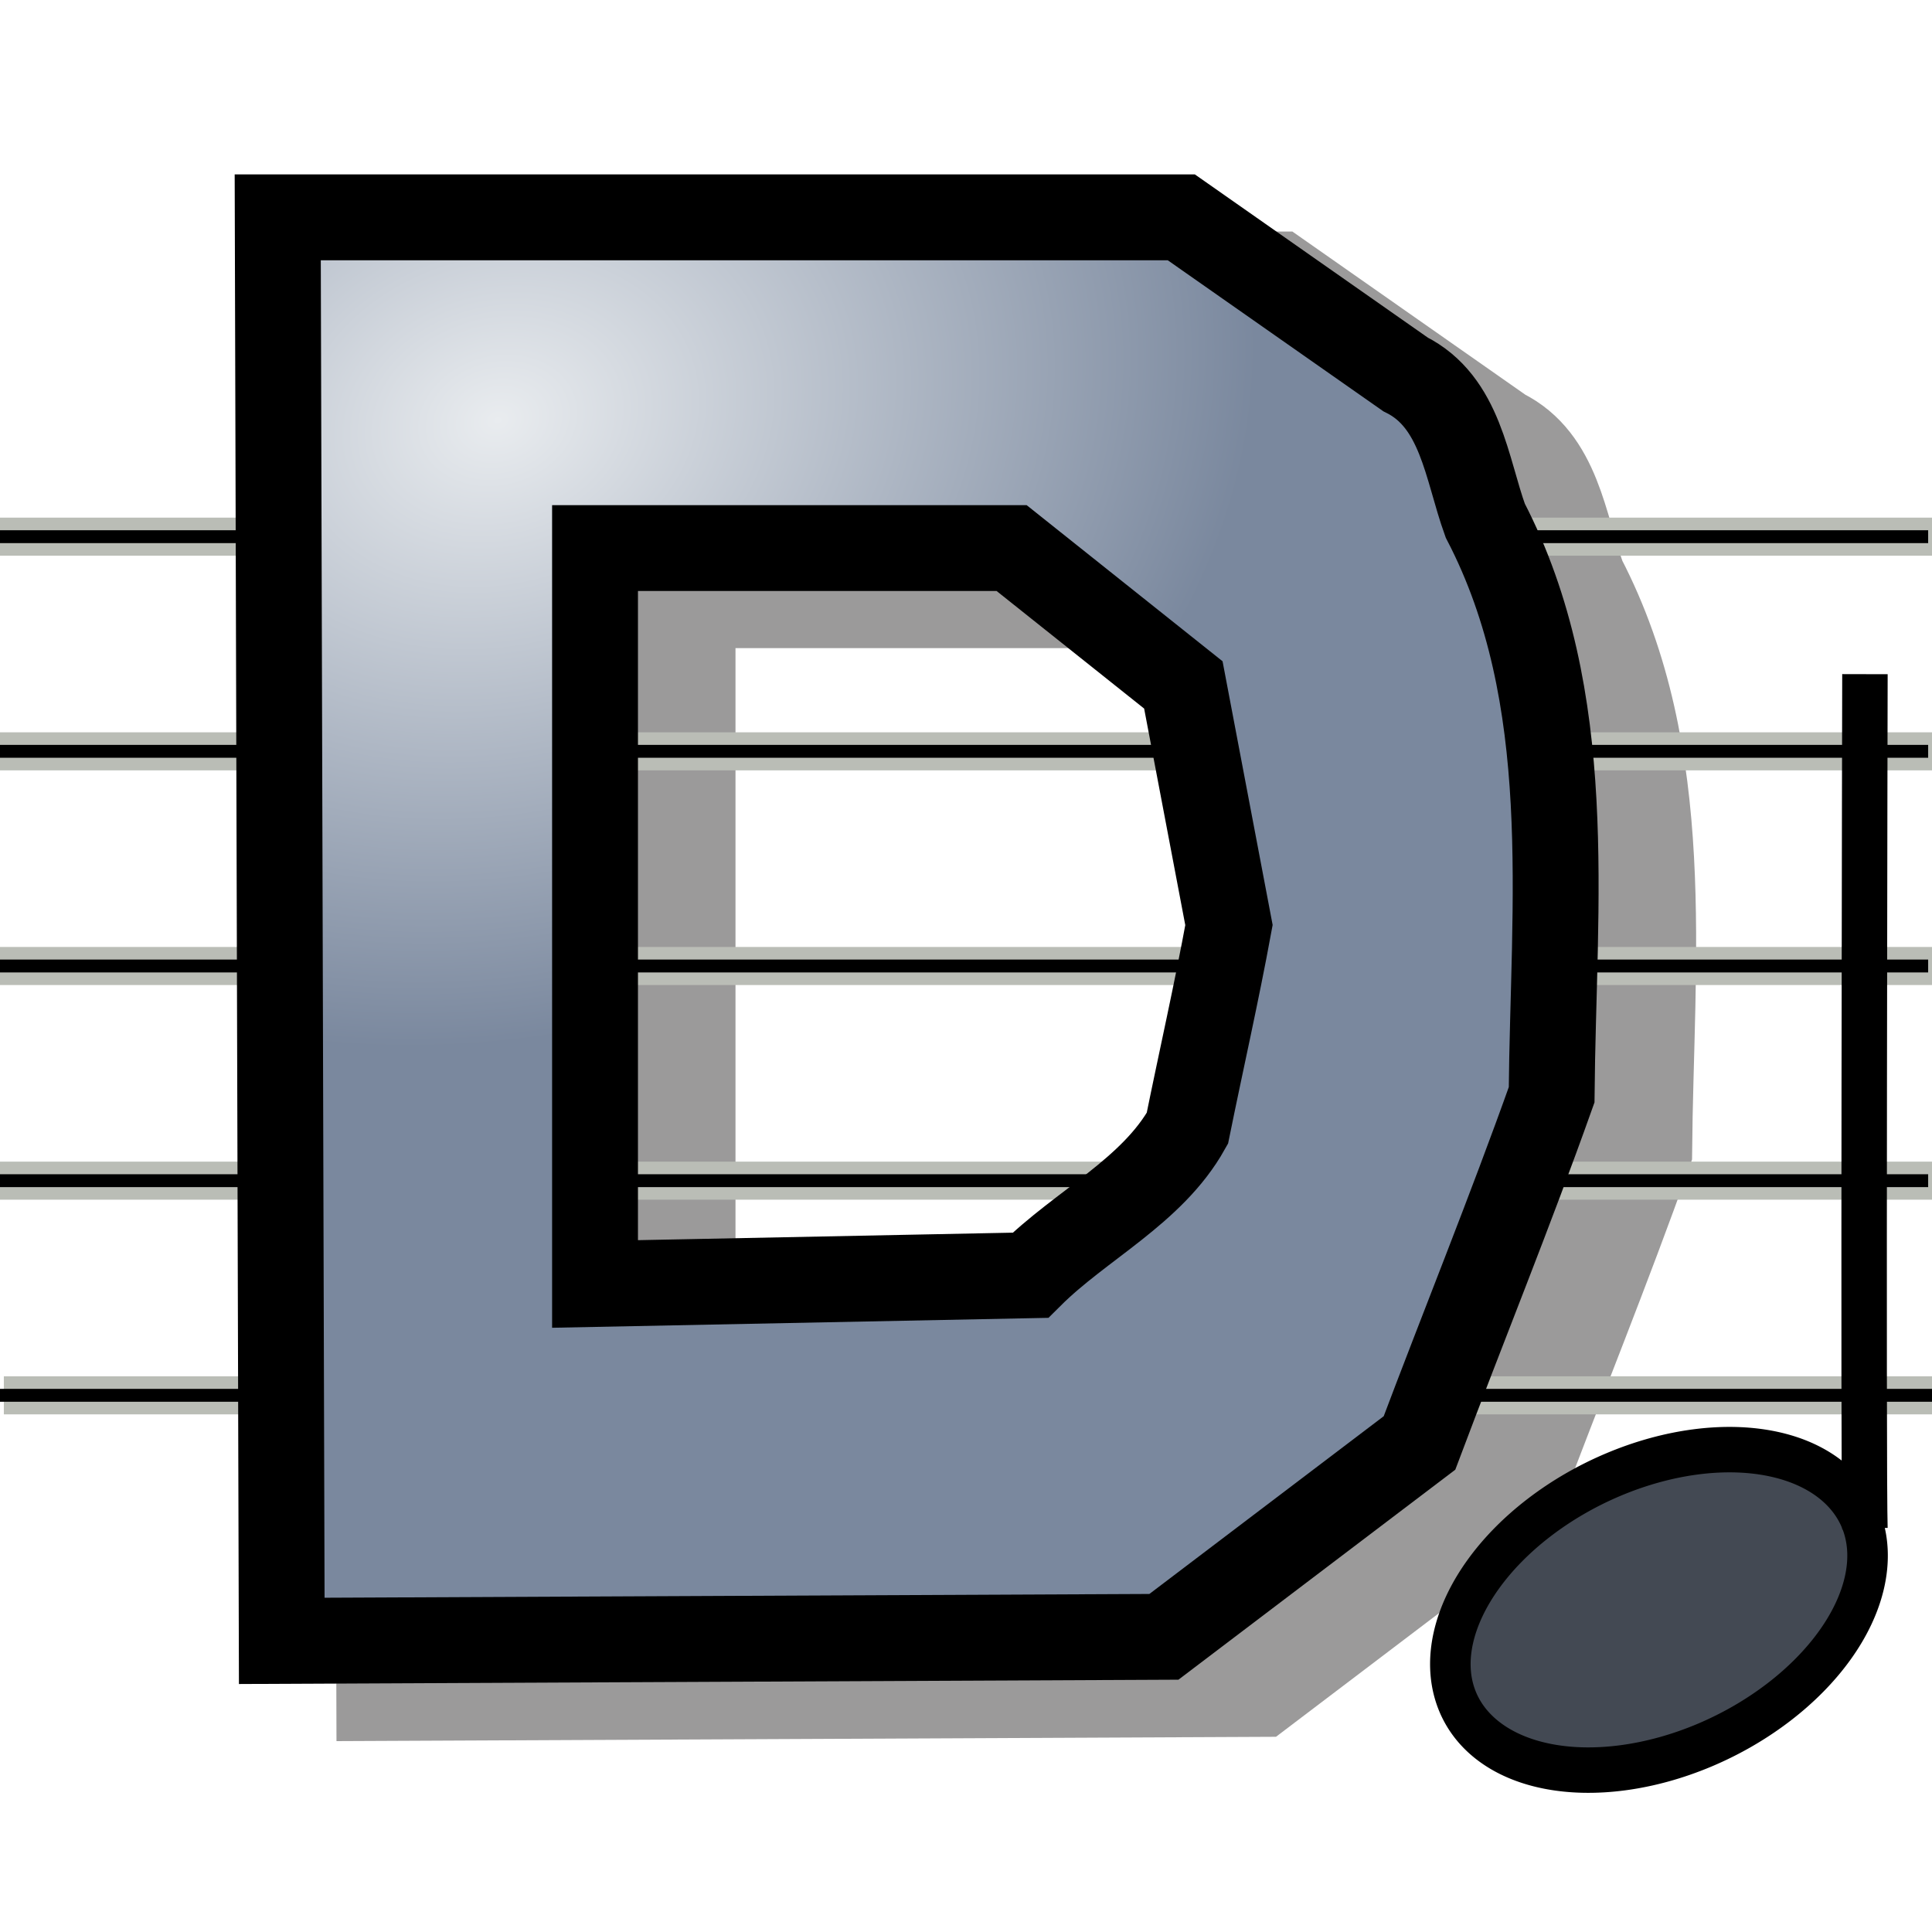
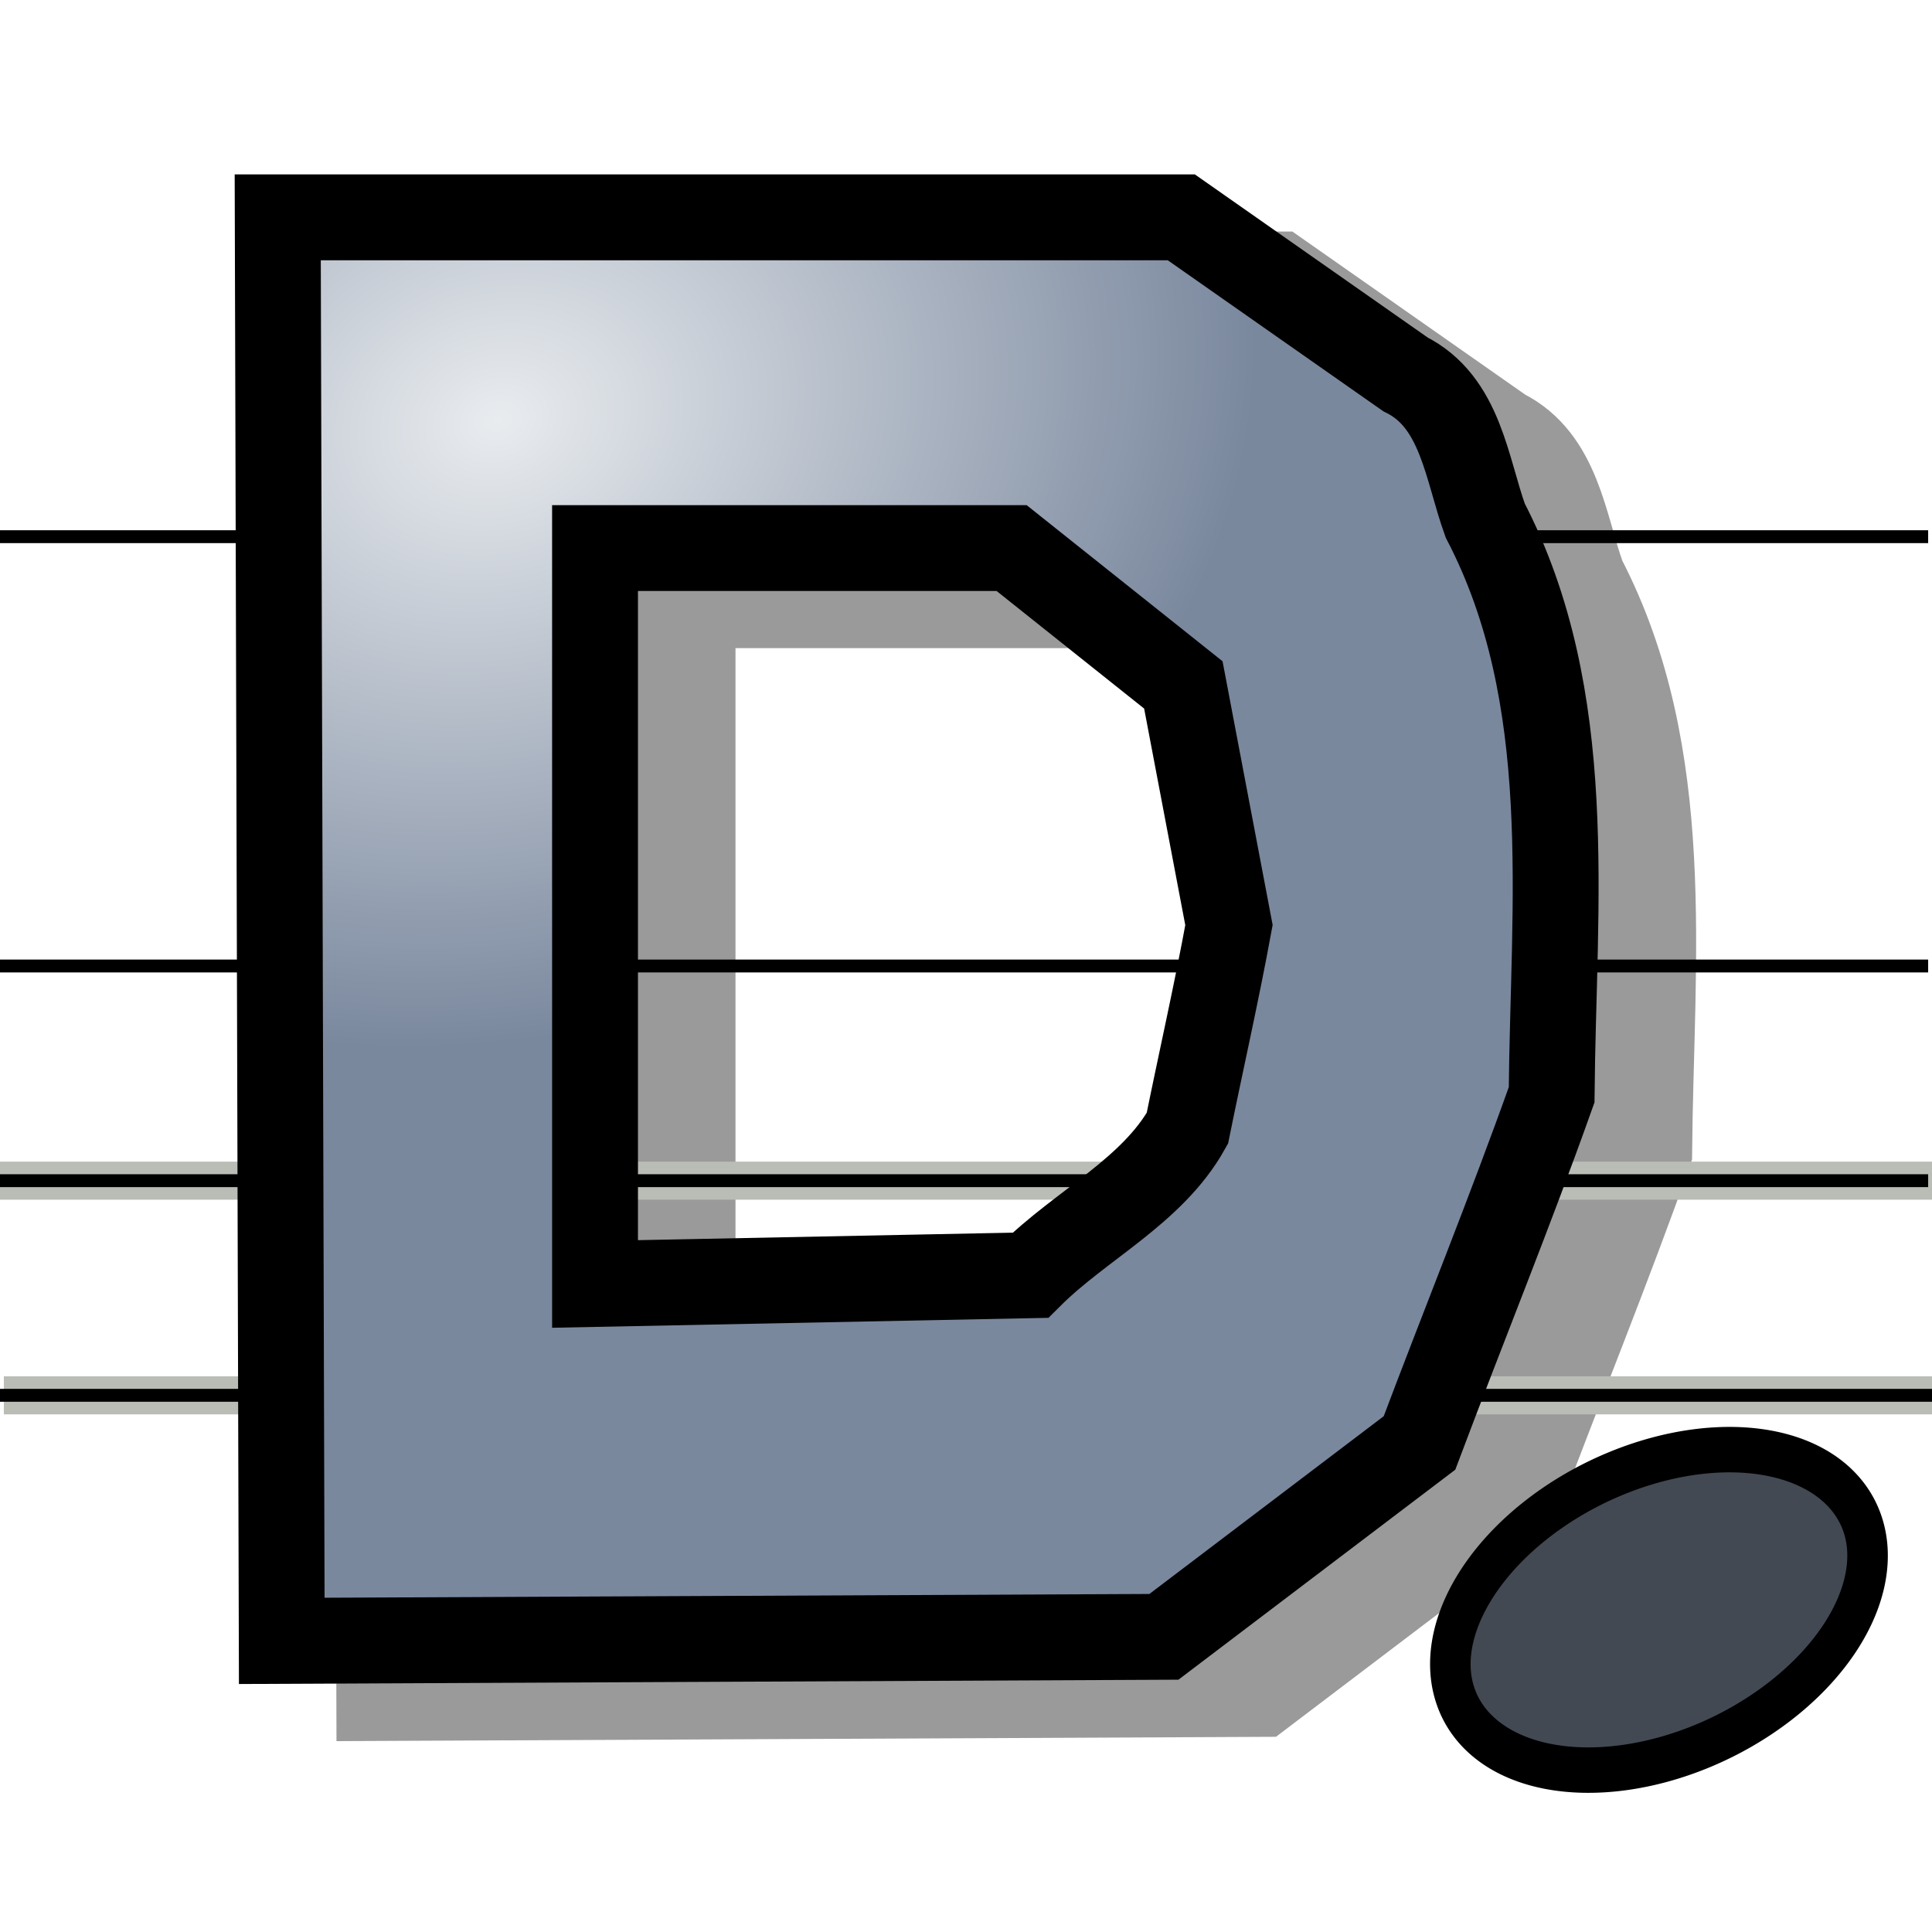
<svg xmlns="http://www.w3.org/2000/svg" xmlns:ns1="http://www.inkscape.org/namespaces/inkscape" xmlns:ns2="http://sodipodi.sourceforge.net/DTD/sodipodi-0.dtd" xmlns:xlink="http://www.w3.org/1999/xlink" width="90" height="90" id="svg6944" version="1.1" ns1:version="0.48.0 r9654" ns2:docname="denemo.svg">
  <defs id="defs6946">
    <linearGradient id="linearGradient3881">
      <stop style="stop-color:#e9ecef;stop-opacity:1;" offset="0" id="stop3883" />
      <stop style="stop-color:#7a889e;stop-opacity:1;" offset="1" id="stop3885" />
    </linearGradient>
    <linearGradient id="linearGradient7591">
      <stop style="stop-color:#000000;stop-opacity:1;" offset="0" id="stop7593" />
      <stop id="stop7599" offset="0.287" style="stop-color:#888a85;stop-opacity:1" />
      <stop style="stop-color:#d3d7cf;stop-opacity:1" offset="1" id="stop7595" />
    </linearGradient>
    <ns1:perspective ns2:type="inkscape:persp3d" ns1:vp_x="0 : 526.18109 : 1" ns1:vp_y="0 : 1000 : 0" ns1:vp_z="744.09448 : 526.18109 : 1" ns1:persp3d-origin="372.04724 : 350.78739 : 1" id="perspective6952" />
    <ns1:perspective id="perspective6978" ns1:persp3d-origin="0.5 : 0.33333333 : 1" ns1:vp_z="1 : 0.5 : 1" ns1:vp_y="0 : 1000 : 0" ns1:vp_x="0 : 0.5 : 1" ns2:type="inkscape:persp3d" />
    <ns1:perspective id="perspective7533" ns1:persp3d-origin="0.5 : 0.33333333 : 1" ns1:vp_z="1 : 0.5 : 1" ns1:vp_y="0 : 1000 : 0" ns1:vp_x="0 : 0.5 : 1" ns2:type="inkscape:persp3d" />
    <ns1:perspective id="perspective7533-8" ns1:persp3d-origin="0.5 : 0.33333333 : 1" ns1:vp_z="1 : 0.5 : 1" ns1:vp_y="0 : 1000 : 0" ns1:vp_x="0 : 0.5 : 1" ns2:type="inkscape:persp3d" />
    <ns1:perspective id="perspective7533-2" ns1:persp3d-origin="0.5 : 0.33333333 : 1" ns1:vp_z="1 : 0.5 : 1" ns1:vp_y="0 : 1000 : 0" ns1:vp_x="0 : 0.5 : 1" ns2:type="inkscape:persp3d" />
    <ns1:perspective id="perspective7533-5" ns1:persp3d-origin="0.5 : 0.33333333 : 1" ns1:vp_z="1 : 0.5 : 1" ns1:vp_y="0 : 1000 : 0" ns1:vp_x="0 : 0.5 : 1" ns2:type="inkscape:persp3d" />
    <linearGradient ns1:collect="always" xlink:href="#linearGradient7591" id="linearGradient7597" x1="75" y1="1027.362" x2="20" y2="977.362" gradientUnits="userSpaceOnUse" />
    <linearGradient ns1:collect="always" xlink:href="#linearGradient7591" id="linearGradient7630" gradientUnits="userSpaceOnUse" x1="75" y1="1027.362" x2="20" y2="977.362" />
    <ns1:perspective id="perspective11324" ns1:persp3d-origin="0.5 : 0.33333333 : 1" ns1:vp_z="1 : 0.5 : 1" ns1:vp_y="0 : 1000 : 0" ns1:vp_x="0 : 0.5 : 1" ns2:type="inkscape:persp3d" />
    <linearGradient ns1:collect="always" xlink:href="#linearGradient5048" id="linearGradient3034" gradientUnits="userSpaceOnUse" gradientTransform="matrix(2.774,0,0,1.97,-1892.179,-872.885)" x1="302.857" y1="366.648" x2="302.857" y2="609.505" />
    <linearGradient id="linearGradient5048">
      <stop style="stop-color:black;stop-opacity:0;" offset="0" id="stop5050" />
      <stop id="stop5056" offset="0.5" style="stop-color:black;stop-opacity:1;" />
      <stop style="stop-color:black;stop-opacity:0;" offset="1" id="stop5052" />
    </linearGradient>
    <radialGradient ns1:collect="always" xlink:href="#linearGradient5060" id="radialGradient3036" gradientUnits="userSpaceOnUse" gradientTransform="matrix(2.774,0,0,1.97,-1891.633,-872.885)" cx="605.714" cy="486.648" fx="605.714" fy="486.648" r="117.143" />
    <linearGradient ns1:collect="always" id="linearGradient5060">
      <stop style="stop-color:black;stop-opacity:1;" offset="0" id="stop5062" />
      <stop style="stop-color:black;stop-opacity:0;" offset="1" id="stop5064" />
    </linearGradient>
    <radialGradient ns1:collect="always" xlink:href="#linearGradient5060" id="radialGradient3038" gradientUnits="userSpaceOnUse" gradientTransform="matrix(-2.774,0,0,1.97,112.762,-872.885)" cx="605.714" cy="486.648" fx="605.714" fy="486.648" r="117.143" />
    <radialGradient r="117.143" fy="486.648" fx="605.714" cy="486.648" cx="605.714" gradientTransform="matrix(-2.774,0,0,1.97,112.762,-872.885)" gradientUnits="userSpaceOnUse" id="radialGradient11348" xlink:href="#linearGradient5060" ns1:collect="always" />
    <linearGradient ns1:collect="always" xlink:href="#linearGradient7591" id="linearGradient3032" gradientUnits="userSpaceOnUse" x1="75" y1="1027.362" x2="20" y2="977.362" gradientTransform="translate(-7.392,-2.696)" />
    <radialGradient ns1:collect="always" xlink:href="#linearGradient3881" id="radialGradient3887" cx="23.185" cy="20.114" fx="23.185" fy="20.114" r="31.766" gradientTransform="matrix(0.245,0.868,-1.085,0.306,39.333,-6.7)" gradientUnits="userSpaceOnUse" />
  </defs>
  <ns2:namedview id="base" pagecolor="#ffffff" bordercolor="#666666" borderopacity="1.0" ns1:pageopacity="0.0" ns1:pageshadow="2" ns1:zoom="3.45" ns1:cx="64.013889" ns1:cy="54.701088" ns1:document-units="px" ns1:current-layer="layer1" showgrid="true" ns1:snap-global="false" ns1:window-width="1024" ns1:window-height="720" ns1:window-x="0" ns1:window-y="0" ns1:window-maximized="0">
    <ns1:grid type="xygrid" id="grid6954" empspacing="5" visible="true" enabled="true" snapvisiblegridlinesonly="true" />
  </ns2:namedview>
  <g ns1:label="Layer 1" ns1:groupmode="layer" id="layer1" transform="translate(0,-962.362)">
    <path ns1:connector-curvature="0" style="fill:#9b9a9a;stroke:#9b9a9a;stroke-width:4;stroke-linecap:butt;stroke-linejoin:miter;stroke-miterlimit:4;stroke-opacity:1;stroke-dasharray:none" d="m 17.481,975.148 0.188,66.312 c 13.688,-0.068 27.406,-0.119 41.094,-0.188 3.97,-3.011 7.937,-6.02 11.906,-9.031 2.034,-5.406 4.22,-10.776 6.156,-16.219 0.077,-8.954 1.197,-18.496 -3.094,-26.75 -0.872,-2.416 -1.138,-5.531 -3.719,-6.812 l -10.438,-7.312 -42.094,0 z m 14.781,15.406 19.406,0 8,6.375 2.125,11.188 c -0.578,3.151 -1.299,6.318 -1.938,9.469 -1.647,2.939 -4.954,4.497 -7.312,6.844 l -20.281,0.406 0,-34.281 z" id="path3036-3" />
    <path style="fill:#888a85;fill-opacity:1;stroke:#babdb6;stroke-width:1.773px;stroke-linecap:butt;stroke-linejoin:miter;stroke-opacity:1" d="m 0.179,1027.362 90,0" id="path7523" />
    <path style="fill:none;stroke:#000000;stroke-width:0.6;stroke-linecap:butt;stroke-linejoin:miter;stroke-opacity:1;stroke-miterlimit:4;stroke-dasharray:none" d="m 0,1027.362 c 5,0 90,0 90,0" id="path6964" />
-     <path style="fill:#888a85;fill-opacity:1;stroke:#babdb6;stroke-width:1.773px;stroke-linecap:butt;stroke-linejoin:miter;stroke-opacity:1" d="m 0,987.362 90,0" id="path7523-7" />
-     <path style="fill:#888a85;fill-opacity:1;stroke:#babdb6;stroke-width:1.773px;stroke-linecap:butt;stroke-linejoin:miter;stroke-opacity:1" d="m 0,997.362 90,0" id="path7523-8" />
-     <path style="fill:#888a85;fill-opacity:1;stroke:#babdb6;stroke-width:1.773px;stroke-linecap:butt;stroke-linejoin:miter;stroke-opacity:1" d="m 0,1007.362 90,0" id="path7523-1" />
    <path style="fill:#888a85;fill-opacity:1;stroke:#babdb6;stroke-width:1.773px;stroke-linecap:butt;stroke-linejoin:miter;stroke-opacity:1" d="m 0,1017.362 90,0" id="path7523-6" />
    <path style="fill:none;stroke:#000000;stroke-width:0.6;stroke-linecap:butt;stroke-linejoin:miter;stroke-miterlimit:4;stroke-opacity:1;stroke-dasharray:none" d="m -0.179,987.362 c 5,0 90,0 90,0" id="path6964-6" />
-     <path style="fill:none;stroke:#000000;stroke-width:0.6;stroke-linecap:butt;stroke-linejoin:miter;stroke-miterlimit:4;stroke-opacity:1;stroke-dasharray:none" d="m -0.179,997.362 c 5,0 90,0 90,0" id="path6964-2" />
    <path style="fill:none;stroke:#000000;stroke-width:0.6;stroke-linecap:butt;stroke-linejoin:miter;stroke-miterlimit:4;stroke-opacity:1;stroke-dasharray:none" d="m -0.179,1007.362 c 5,0 90,0 90,0" id="path6964-7" />
    <path style="fill:none;stroke:#000000;stroke-width:0.6;stroke-linecap:butt;stroke-linejoin:miter;stroke-miterlimit:4;stroke-opacity:1;stroke-dasharray:none" d="m -0.179,1017.362 c 5,0 90,0 90,0" id="path6964-71" />
    <path style="fill:url(#radialGradient3887);stroke:#000000;stroke-width:4;stroke-linecap:butt;stroke-linejoin:miter;stroke-miterlimit:4;stroke-opacity:1;stroke-dasharray:none;fill-opacity:1" d="M 12.938 10.125 L 13.125 76.438 C 26.813 76.37 40.531 76.318 54.219 76.25 C 58.188 73.239 62.155 70.23 66.125 67.219 C 68.159 61.813 70.345 56.443 72.281 51 C 72.358 42.046 73.478 32.504 69.188 24.25 C 68.315 21.834 68.049 18.719 65.469 17.438 L 55.031 10.125 L 12.938 10.125 z M 27.719 25.531 L 47.125 25.531 L 55.125 31.906 L 57.25 43.094 C 56.672 46.245 55.951 49.412 55.312 52.562 C 53.665 55.501 50.358 57.059 48 59.406 L 27.719 59.812 L 27.719 25.531 z " transform="translate(0,962.362)" id="path3036" />
    <g id="g3841" transform="translate(-24.433,21.148)">
      <path transform="matrix(0.94,-0.396,0.354,1.054,35.257,980.073)" d="m 60.714,53.304 a 10.089,5.982 0 1 1 -20.179,0 10.089,5.982 0 1 1 20.179,0 z" ns2:ry="5.9821429" ns2:rx="10.089286" ns2:cy="53.30357" ns2:cx="50.625" id="path6995" style="fill:#383e49;fill-opacity:0.941;stroke:#000000;stroke-width:1.88;stroke-miterlimit:4;stroke-opacity:1;stroke-dasharray:none" ns2:type="arc" />
-       <path ns2:nodetypes="cc" id="path6997" d="m 111.309,1012.425 c -0.085,-2.349 0,-39.806 0,-39.806" style="fill:#383e49;stroke:#000000;stroke-width:2.117px;stroke-linecap:butt;stroke-linejoin:miter;stroke-opacity:1" ns1:connector-curvature="0" />
    </g>
  </g>
</svg>